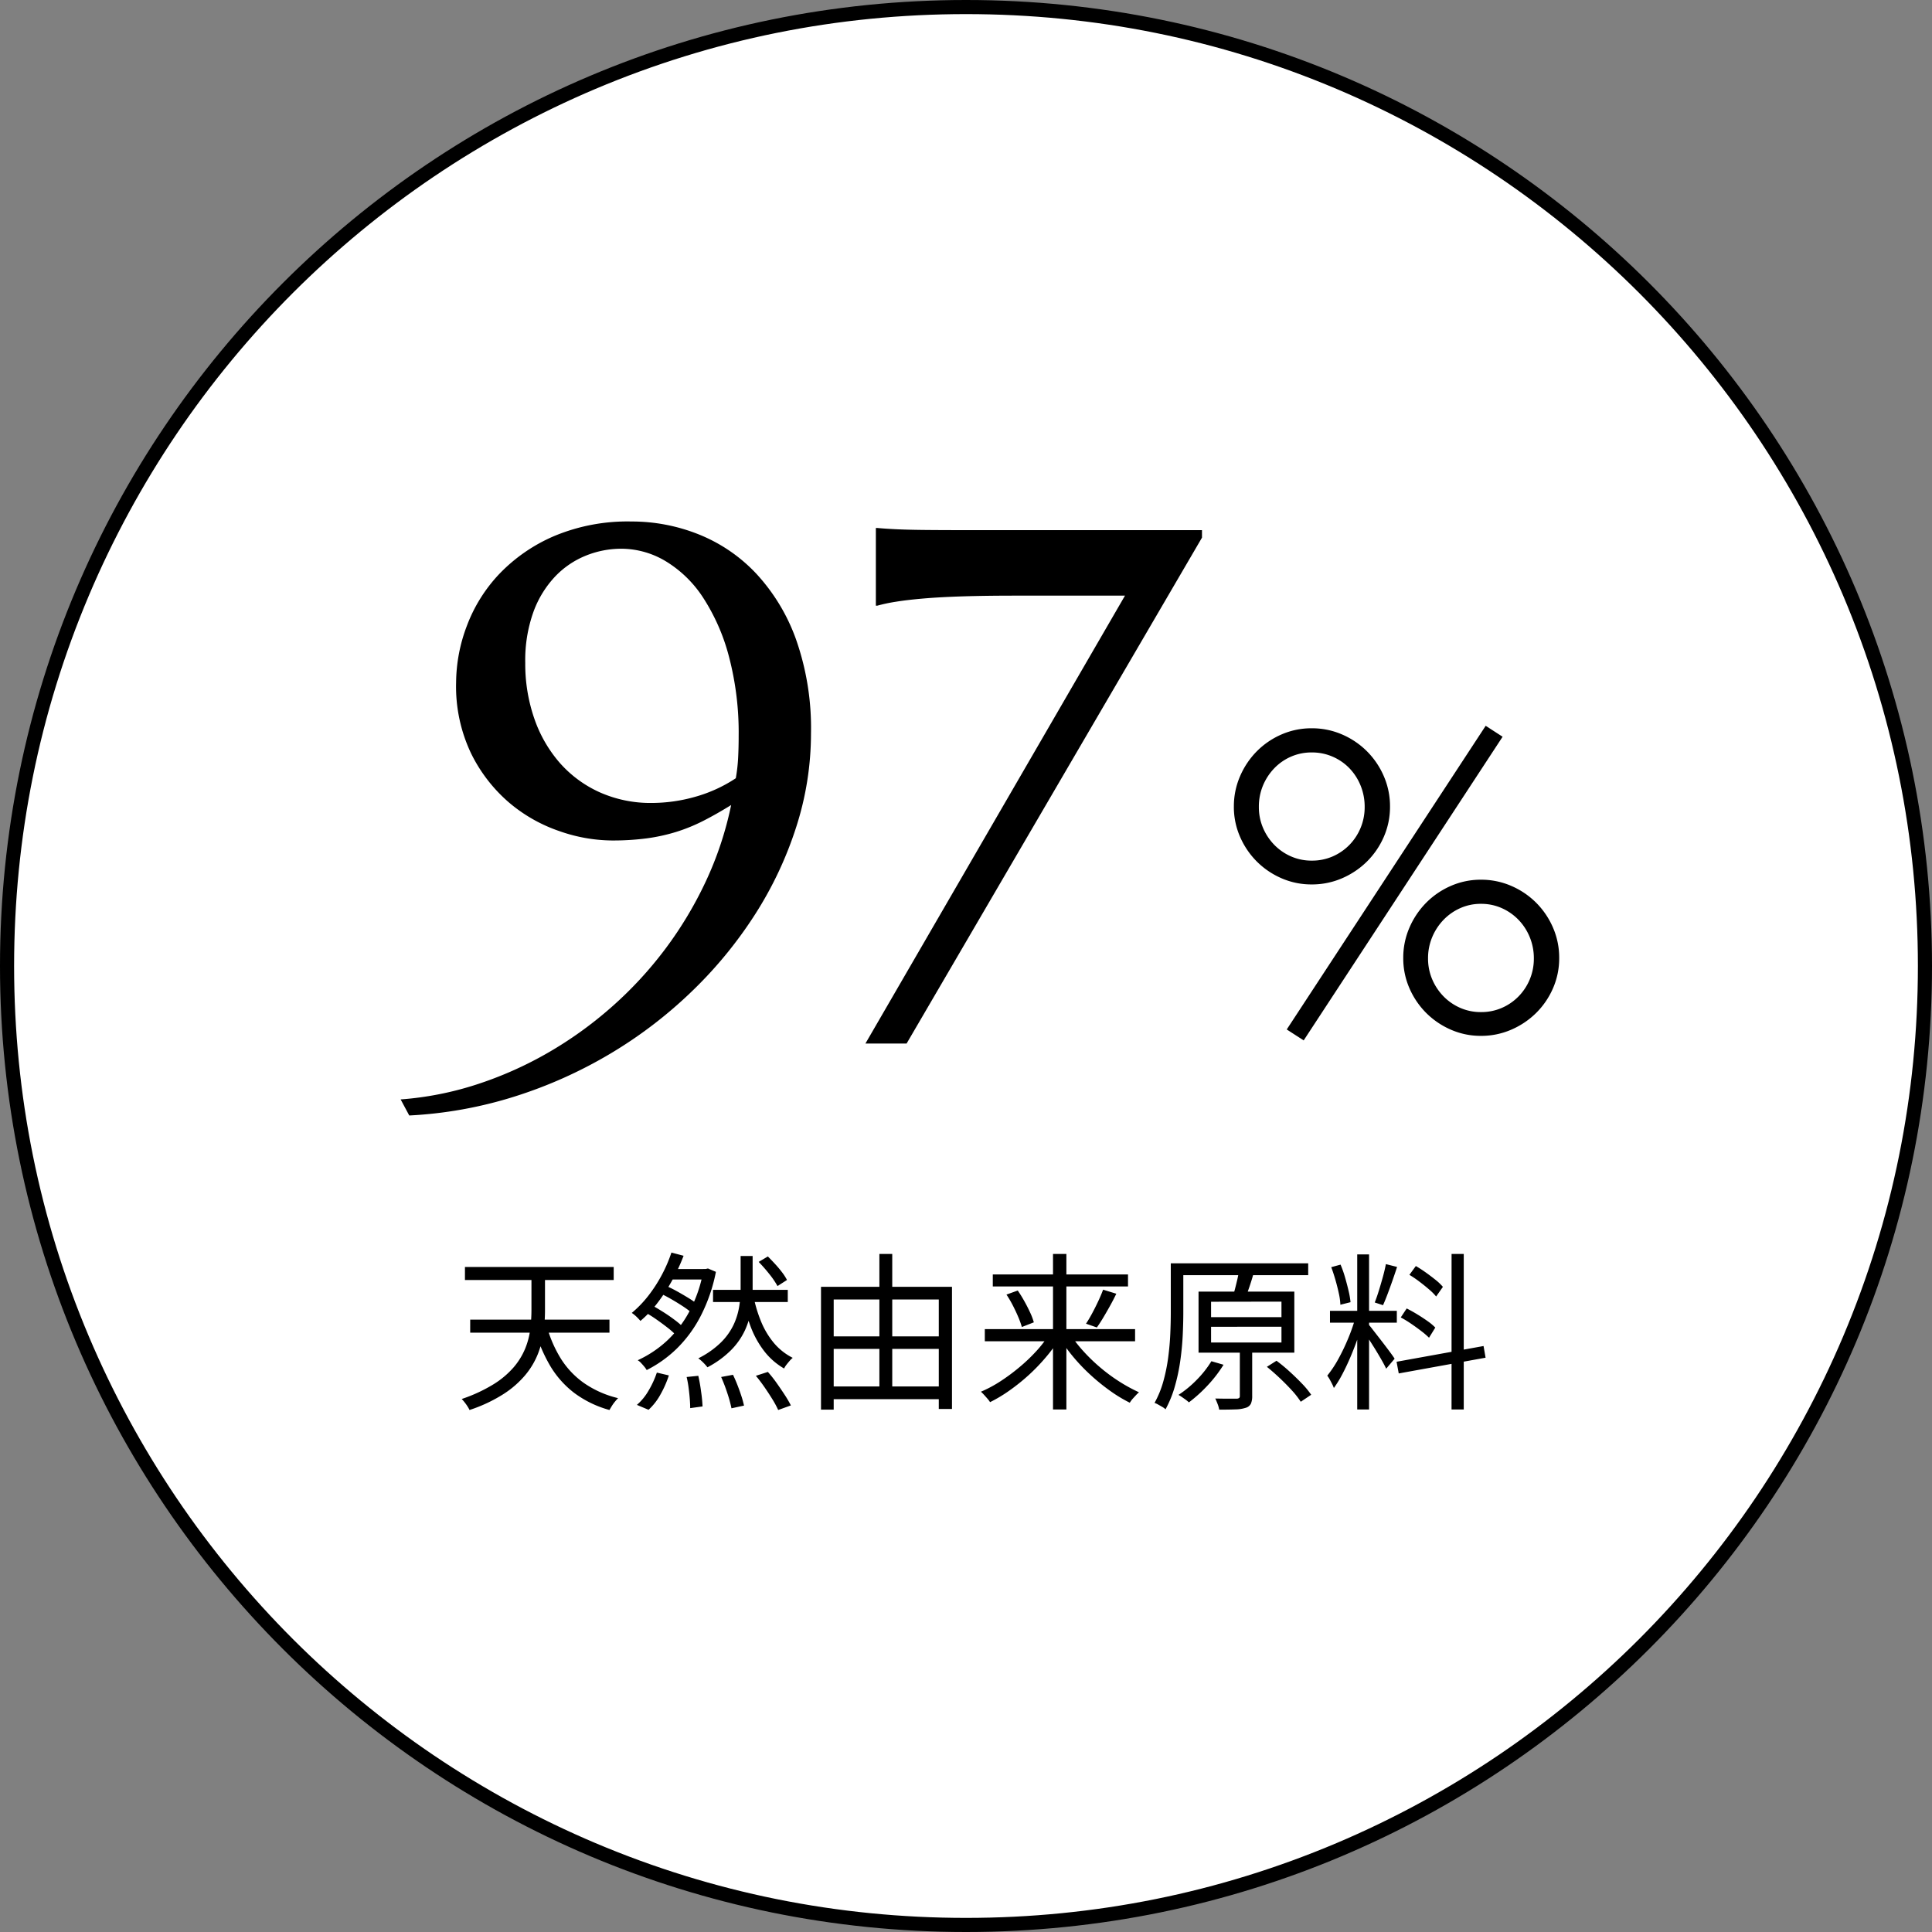
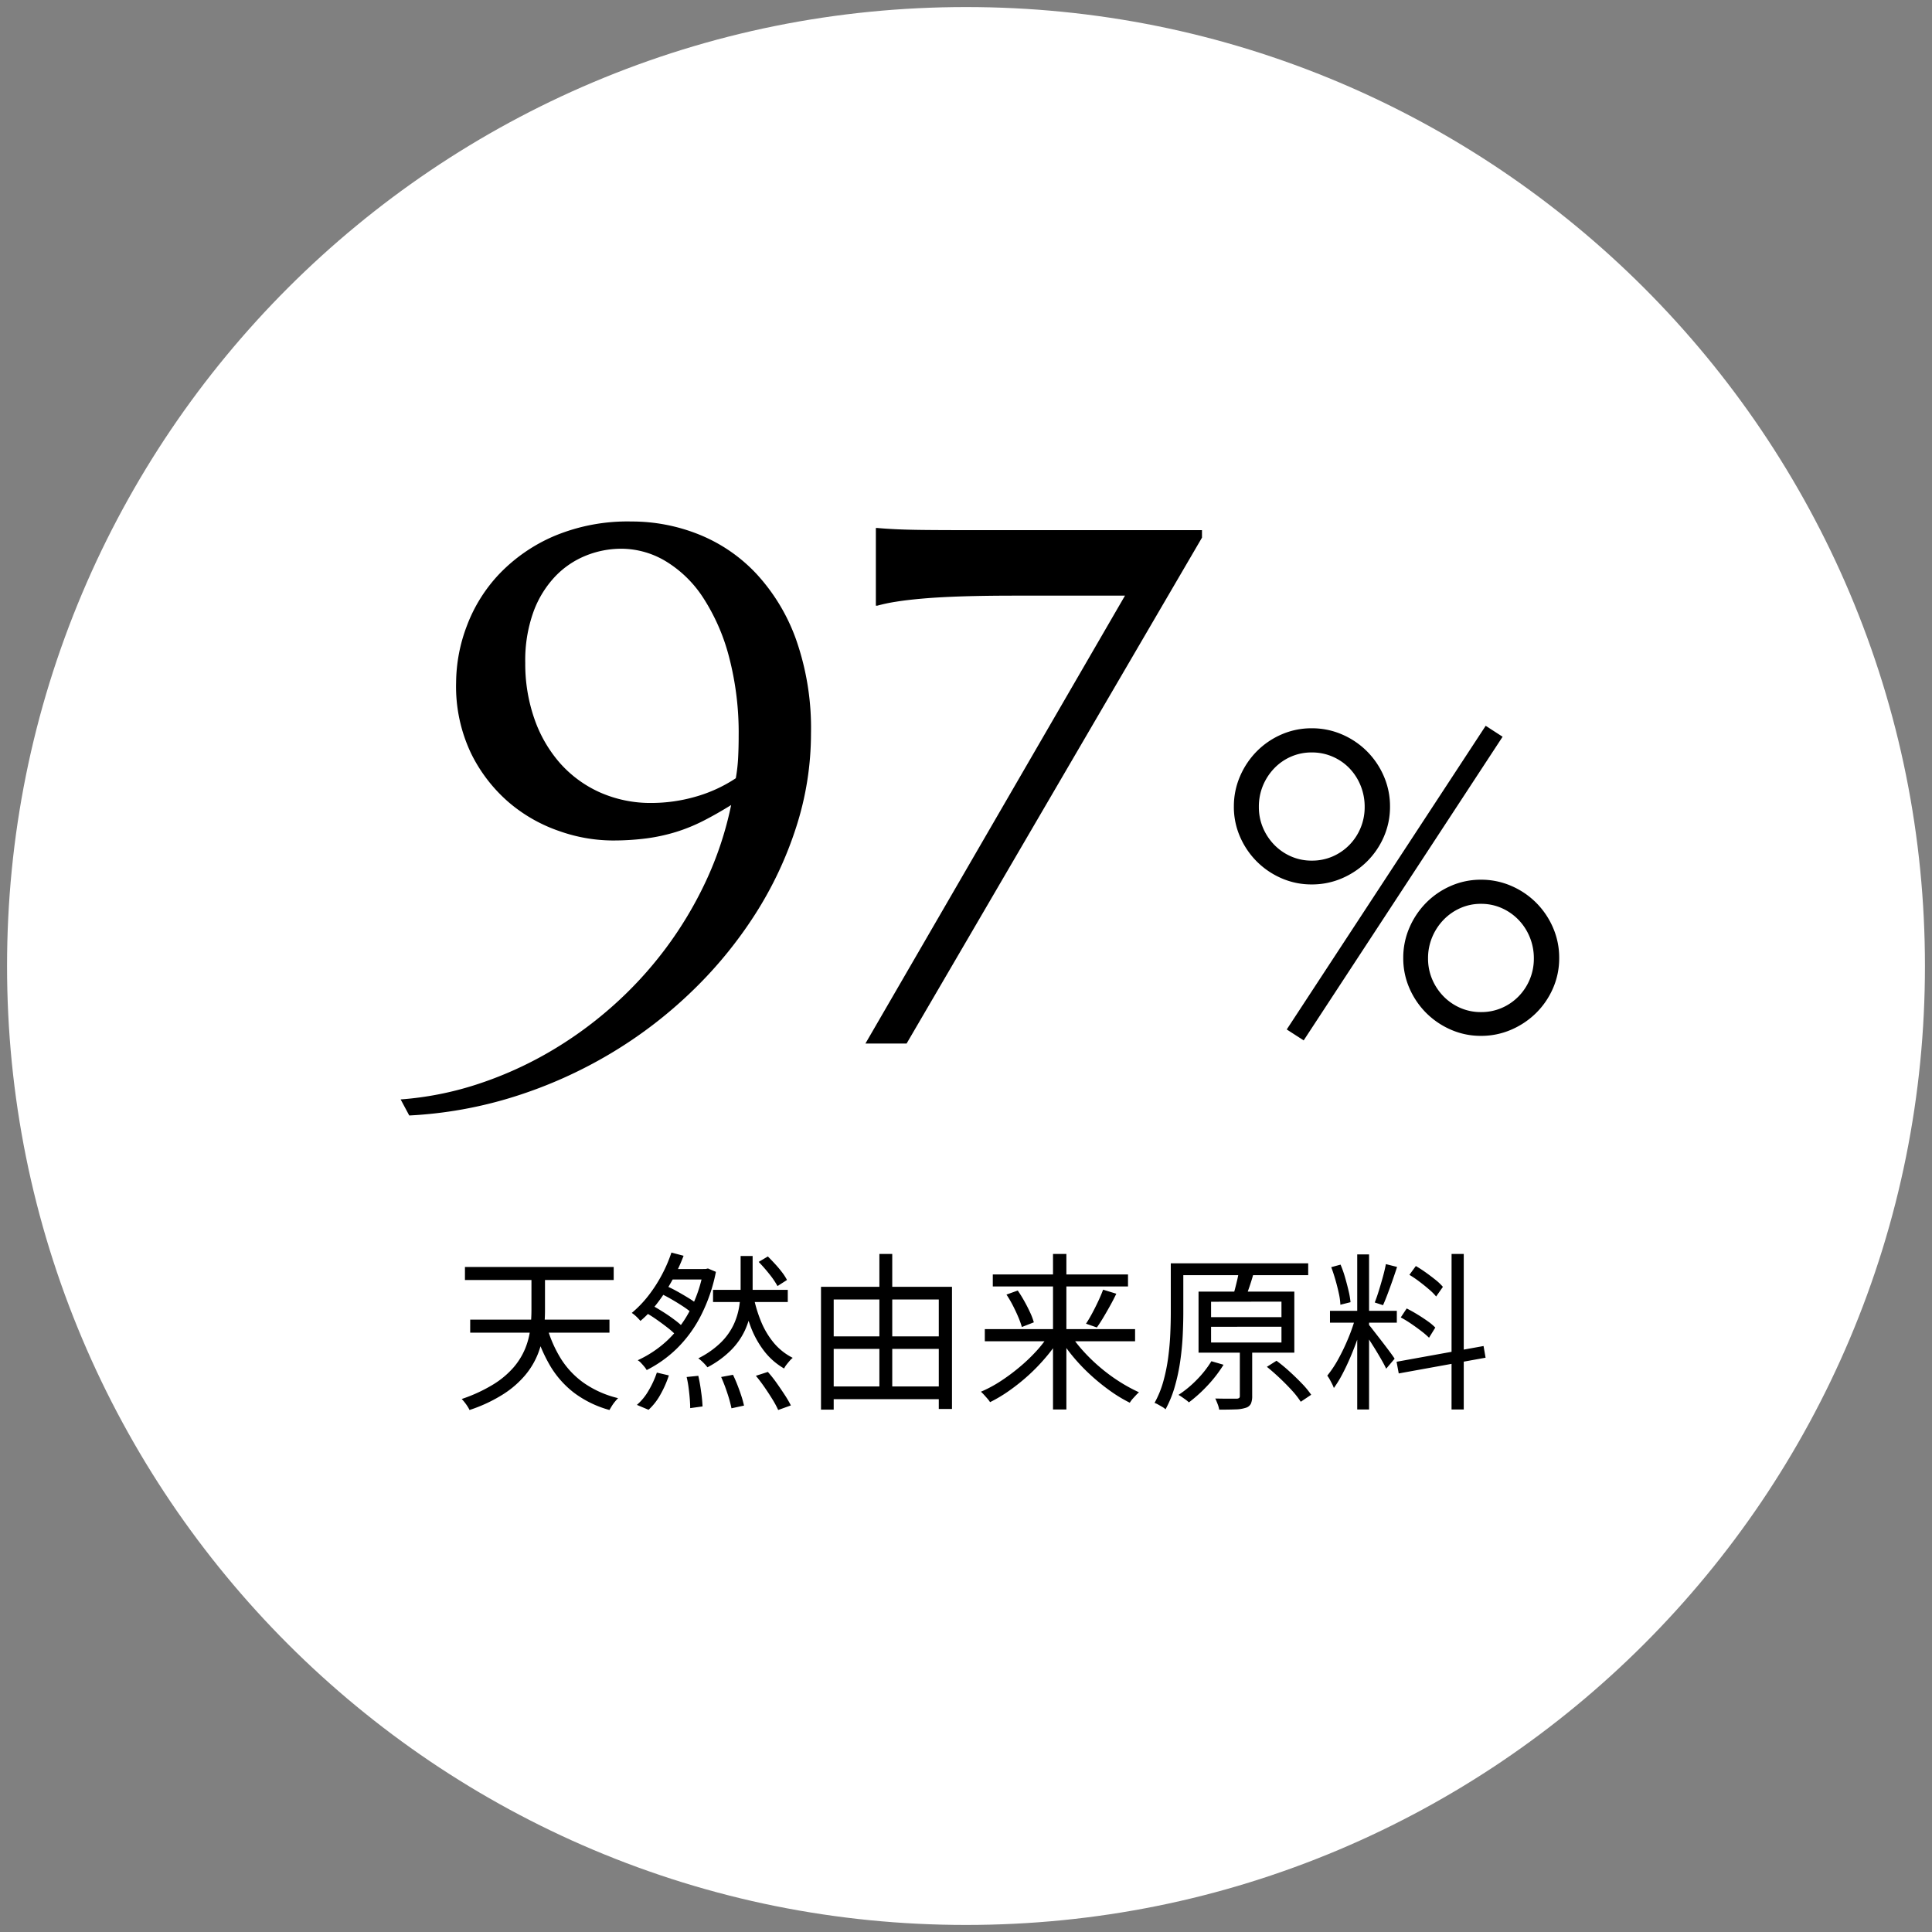
<svg xmlns="http://www.w3.org/2000/svg" width="137" height="137" viewBox="0 0 137 137">
  <rect x="0" y="0" width="137" height="137" fill="#808080" stroke="none" />
  <g id="グループ_890" data-name="グループ 890" transform="translate(15532 3964)">
    <g id="パス_79" data-name="パス 79" transform="translate(-15532 -3964)" fill="#fff">
      <path d="M 68.5 136.5 C 59.32 136.5 50.415 134.702 42.031 131.156 C 38.002 129.452 34.116 127.343 30.481 124.887 C 26.88 122.454 23.494 119.661 20.417 116.583 C 17.339 113.506 14.546 110.12 12.113 106.519 C 9.657 102.884 7.548 98.998 5.844 94.969 C 2.298 86.585 0.5 77.68 0.5 68.5 C 0.5 59.32 2.298 50.415 5.844 42.031 C 7.548 38.002 9.657 34.116 12.113 30.481 C 14.546 26.88 17.339 23.494 20.417 20.417 C 23.494 17.339 26.88 14.546 30.481 12.113 C 34.116 9.657 38.002 7.548 42.031 5.844 C 50.415 2.298 59.32 0.5 68.5 0.5 C 77.68 0.5 86.585 2.298 94.969 5.844 C 98.998 7.548 102.884 9.657 106.519 12.113 C 110.12 14.546 113.506 17.339 116.583 20.417 C 119.661 23.494 122.454 26.88 124.887 30.481 C 127.343 34.116 129.452 38.002 131.156 42.031 C 134.702 50.415 136.5 59.32 136.5 68.5 C 136.5 77.68 134.702 86.585 131.156 94.969 C 129.452 98.998 127.343 102.884 124.887 106.519 C 122.454 110.12 119.661 113.506 116.583 116.583 C 113.506 119.661 110.12 122.454 106.519 124.887 C 102.884 127.343 98.998 129.452 94.969 131.156 C 86.585 134.702 77.68 136.5 68.5 136.5 Z" stroke="none" />
-       <path d="M 68.5 1 C 59.387 1 50.547 2.785 42.226 6.304 C 38.227 7.996 34.369 10.09 30.761 12.527 C 27.186 14.942 23.825 17.716 20.77 20.77 C 17.716 23.825 14.942 27.186 12.527 30.761 C 10.09 34.369 7.996 38.227 6.304 42.226 C 2.785 50.547 1 59.387 1 68.5 C 1 77.613 2.785 86.453 6.304 94.774 C 7.996 98.773 10.09 102.631 12.527 106.239 C 14.942 109.814 17.716 113.175 20.77 116.23 C 23.825 119.284 27.186 122.058 30.761 124.473 C 34.369 126.91 38.227 129.004 42.226 130.696 C 50.547 134.215 59.387 136 68.5 136 C 77.613 136 86.453 134.215 94.774 130.696 C 98.773 129.004 102.631 126.91 106.239 124.473 C 109.814 122.058 113.175 119.284 116.23 116.23 C 119.284 113.175 122.058 109.814 124.473 106.239 C 126.91 102.631 129.004 98.773 130.696 94.774 C 134.215 86.453 136 77.613 136 68.5 C 136 59.387 134.215 50.547 130.696 42.226 C 129.004 38.227 126.91 34.369 124.473 30.761 C 122.058 27.186 119.284 23.825 116.23 20.77 C 113.175 17.716 109.814 14.942 106.239 12.527 C 102.631 10.09 98.773 7.996 94.774 6.304 C 86.453 2.785 77.613 1 68.5 1 M 68.5 0 C 106.331 0 137 30.669 137 68.5 C 137 106.331 106.331 137 68.5 137 C 30.669 137 0 106.331 0 68.5 C 0 30.669 30.669 0 68.5 0 Z" stroke="none" fill="#000" />
    </g>
    <path id="パス_80" data-name="パス 80" d="M-2.59,3.961A22.862,22.862,0,0,0,2.78,2.907,26.506,26.506,0,0,0,7.82.673a27.732,27.732,0,0,0,4.532-3.25A27.375,27.375,0,0,0,16.161-6.69a27.2,27.2,0,0,0,2.895-4.824,24.33,24.33,0,0,0,1.79-5.4q-1.066.66-1.993,1.13a12.306,12.306,0,0,1-1.9.774,12.923,12.923,0,0,1-2.082.457,18.448,18.448,0,0,1-2.5.152,11.484,11.484,0,0,1-3.694-.66A10.97,10.97,0,0,1,5.1-17.088a10.942,10.942,0,0,1-2.691-3.479,11.016,11.016,0,0,1-1.066-5.027,11.472,11.472,0,0,1,.762-4.024,10.907,10.907,0,0,1,2.3-3.682,11.825,11.825,0,0,1,3.872-2.679,13.446,13.446,0,0,1,5.51-1.041,12.767,12.767,0,0,1,4.761.914,11.4,11.4,0,0,1,4.075,2.78,13.591,13.591,0,0,1,2.831,4.685,18.985,18.985,0,0,1,1.054,6.652,21.639,21.639,0,0,1-1.041,6.614,26.455,26.455,0,0,1-2.92,6.208,30.126,30.126,0,0,1-4.494,5.472A31.541,31.541,0,0,1,12.264.724,32.179,32.179,0,0,1,5.484,3.758,29.79,29.79,0,0,1-1.98,5.1ZM15.234-17.062a11.316,11.316,0,0,0,3.047-.432,10.182,10.182,0,0,0,2.895-1.32,11.648,11.648,0,0,0,.165-1.447q.038-.736.038-1.523a21.212,21.212,0,0,0-.686-5.649,14.3,14.3,0,0,0-1.828-4.177,8.288,8.288,0,0,0-2.653-2.59,6.145,6.145,0,0,0-3.161-.889,6.707,6.707,0,0,0-2.488.482,6.23,6.23,0,0,0-2.184,1.473A7.279,7.279,0,0,0,6.83-30.621a10.144,10.144,0,0,0-.584,3.631,11.806,11.806,0,0,0,.635,3.923,9.453,9.453,0,0,0,1.8,3.148,8.321,8.321,0,0,0,2.831,2.095A8.83,8.83,0,0,0,15.234-17.062Zm25.8-14.7q-2.158,0-3.771.051t-2.78.152q-1.168.1-1.955.229a11.681,11.681,0,0,0-1.32.279h-.1v-5.51h.1q.533.051,1.32.089t1.955.051q1.168.013,2.78.013H54.234v.533L33.287,0h-2.92L48.775-31.764Z" transform="translate(-15501 -3890)" />
    <path id="パス_81" data-name="パス 81" d="M3.267-15.776A3.739,3.739,0,0,0,3.56-14.3a3.917,3.917,0,0,0,.8,1.208,3.741,3.741,0,0,0,1.187.82,3.608,3.608,0,0,0,1.472.3,3.645,3.645,0,0,0,1.487-.3,3.741,3.741,0,0,0,1.187-.82,3.812,3.812,0,0,0,.791-1.208,3.822,3.822,0,0,0,.286-1.479,3.97,3.97,0,0,0-.286-1.509,3.857,3.857,0,0,0-.791-1.23A3.684,3.684,0,0,0,8.5-19.343a3.645,3.645,0,0,0-1.487-.3,3.608,3.608,0,0,0-1.472.3,3.684,3.684,0,0,0-1.187.828,3.962,3.962,0,0,0-.8,1.23A3.883,3.883,0,0,0,3.267-15.776Zm-1.772-.029a5.342,5.342,0,0,1,.439-2.153A5.728,5.728,0,0,1,3.12-19.724a5.6,5.6,0,0,1,1.75-1.194,5.29,5.29,0,0,1,2.146-.439,5.342,5.342,0,0,1,2.153.439,5.663,5.663,0,0,1,1.765,1.194,5.663,5.663,0,0,1,1.194,1.765,5.342,5.342,0,0,1,.439,2.153,5.29,5.29,0,0,1-.439,2.146,5.6,5.6,0,0,1-1.194,1.75A5.728,5.728,0,0,1,9.17-10.723a5.342,5.342,0,0,1-2.153.439,5.29,5.29,0,0,1-2.146-.439,5.661,5.661,0,0,1-1.75-1.187,5.661,5.661,0,0,1-1.187-1.75A5.29,5.29,0,0,1,1.494-15.806Zm17.856-5.728,1.2.776L6.445.776,5.244,0ZM15.264-5.039a3.739,3.739,0,0,0,.293,1.479,3.917,3.917,0,0,0,.8,1.208,3.741,3.741,0,0,0,1.187.82,3.608,3.608,0,0,0,1.472.3,3.645,3.645,0,0,0,1.487-.3,3.741,3.741,0,0,0,1.187-.82,3.812,3.812,0,0,0,.791-1.208,3.822,3.822,0,0,0,.286-1.479,3.932,3.932,0,0,0-.286-1.494,3.857,3.857,0,0,0-.791-1.23A3.782,3.782,0,0,0,20.5-8.6a3.57,3.57,0,0,0-1.487-.308,3.535,3.535,0,0,0-1.472.308,3.782,3.782,0,0,0-1.187.835,3.962,3.962,0,0,0-.8,1.23A3.846,3.846,0,0,0,15.264-5.039Zm-1.758-.029a5.342,5.342,0,0,1,.439-2.153,5.728,5.728,0,0,1,1.187-1.765,5.6,5.6,0,0,1,1.75-1.194,5.255,5.255,0,0,1,2.131-.439,5.342,5.342,0,0,1,2.153.439,5.663,5.663,0,0,1,1.765,1.194,5.663,5.663,0,0,1,1.194,1.765,5.342,5.342,0,0,1,.439,2.153,5.29,5.29,0,0,1-.439,2.146,5.6,5.6,0,0,1-1.194,1.75A5.728,5.728,0,0,1,21.167.015a5.342,5.342,0,0,1-2.153.439A5.255,5.255,0,0,1,16.882.015a5.661,5.661,0,0,1-1.75-1.187,5.661,5.661,0,0,1-1.187-1.75A5.29,5.29,0,0,1,13.506-5.068Z" transform="translate(-15446 -3891)" />
    <path id="パス_82" data-name="パス 82" d="M-30.258-5.076a8.81,8.81,0,0,0,1.014,2.394A6.046,6.046,0,0,0-27.576-.918,7.145,7.145,0,0,0-25.17.144q-.1.1-.216.24a2.845,2.845,0,0,0-.222.306q-.1.162-.174.294a7.478,7.478,0,0,1-2.5-1.212A6.752,6.752,0,0,1-30.012-2.19a11.072,11.072,0,0,1-1.11-2.694Zm-5.4-.348h9.876V-4.5h-9.876Zm-.372-3.732h10.548v.924H-36.03Zm4.716.252h.96V-6.1a11.976,11.976,0,0,1-.1,1.542,6.687,6.687,0,0,1-.4,1.56A5.519,5.519,0,0,1-31.746-1.5,6.839,6.839,0,0,1-33.3-.144,10.638,10.638,0,0,1-35.706.984,2.017,2.017,0,0,0-35.85.726a3.6,3.6,0,0,0-.21-.294,2.7,2.7,0,0,0-.2-.228A10.933,10.933,0,0,0-34.014-.834a6.187,6.187,0,0,0,1.44-1.212,4.936,4.936,0,0,0,.816-1.326,5.409,5.409,0,0,0,.36-1.38A11.221,11.221,0,0,0-31.314-6.1Zm12.876,1.368h5.3v.864h-5.3Zm2.844.324A9.528,9.528,0,0,0-15.036-5.3a5.818,5.818,0,0,0,.918,1.536,4.227,4.227,0,0,0,1.332,1.05,1.585,1.585,0,0,0-.222.216q-.114.132-.222.27a1.347,1.347,0,0,0-.168.27,4.811,4.811,0,0,1-1.4-1.218,6.658,6.658,0,0,1-.966-1.734,12.08,12.08,0,0,1-.594-2.172Zm-6.66-.108.408-.528a8.034,8.034,0,0,1,.84.408q.432.24.822.48a6.192,6.192,0,0,1,.642.444l-.42.6a6.3,6.3,0,0,0-.636-.468q-.384-.252-.816-.5T-22.254-7.32Zm7.056-2.2.648-.384q.252.252.522.546t.492.588a3.527,3.527,0,0,1,.342.534l-.672.432a5.913,5.913,0,0,0-.576-.846A11.474,11.474,0,0,0-15.2-9.516Zm-8.124,3.54.5-.492q.408.228.84.5t.81.558a5.713,5.713,0,0,1,.618.522l-.528.552a5.522,5.522,0,0,0-.606-.534q-.378-.294-.8-.588T-23.322-5.976Zm1.932-4.2.864.228a13.415,13.415,0,0,1-.768,1.668,13.067,13.067,0,0,1-1.032,1.608,8.1,8.1,0,0,1-1.26,1.344,3.7,3.7,0,0,0-.288-.306A2.4,2.4,0,0,0-24.2-5.9,7.879,7.879,0,0,0-23-7.152a10.155,10.155,0,0,0,.96-1.5A10.1,10.1,0,0,0-21.39-10.176Zm2.256,1.164h.18l.156-.036.564.24a11.8,11.8,0,0,1-1.092,3.156A9.021,9.021,0,0,1-21.018-3.36a8.6,8.6,0,0,1-2.124,1.512,1.685,1.685,0,0,0-.174-.246q-.114-.138-.234-.264a.992.992,0,0,0-.228-.186A7.889,7.889,0,0,0-21.72-3.912a7.981,7.981,0,0,0,1.6-2.082,9.77,9.77,0,0,0,.984-2.826ZM-20.31-1.356l.828-.084q.12.528.2,1.14a9.88,9.88,0,0,1,.1,1.032l-.876.12q0-.288-.03-.666T-20.172-.6A7.326,7.326,0,0,0-20.31-1.356Zm2.448,0,.84-.156q.168.348.324.75t.276.774a6.511,6.511,0,0,1,.18.66l-.888.192a9.1,9.1,0,0,0-.288-1.056A12.207,12.207,0,0,0-17.862-1.356Zm2.46-.084.852-.276a8.706,8.706,0,0,1,.618.78q.306.432.576.846a7.708,7.708,0,0,1,.438.75l-.9.324a6.5,6.5,0,0,0-.4-.744q-.258-.42-.564-.864T-15.4-1.44Zm-7.02-.228.852.2a7.369,7.369,0,0,1-.588,1.338,4.242,4.242,0,0,1-.852,1.1l-.828-.348A3.9,3.9,0,0,0-23.01-.39,6.647,6.647,0,0,0-22.422-1.668Zm1.02-7.344h2.58v.744h-3.036Zm4.92-.924h.852V-7.6a10.227,10.227,0,0,1-.108,1.458,5.422,5.422,0,0,1-.438,1.476,5,5,0,0,1-.972,1.392,6.833,6.833,0,0,1-1.686,1.23,3.2,3.2,0,0,0-.294-.33,2.863,2.863,0,0,0-.354-.306,6.322,6.322,0,0,0,1.6-1.122,4.466,4.466,0,0,0,.9-1.254,4.89,4.89,0,0,0,.4-1.3,8.1,8.1,0,0,0,.1-1.26Zm6.132,5.7h8.364v.888H-10.35Zm0,3.552h8.34v.9h-8.34Zm-.432-7.068h9.288V.912H-2.43V-6.852H-9.882V.96h-.9Zm4.14-2.328h.912V-.2h-.912ZM.834-4.752H11.49v.864H.834ZM1.4-8.628h9.588v.852H1.4ZM5.67-10.08h.948V.948H5.67ZM9.222-7.548l.936.288q-.2.42-.444.858t-.48.834q-.24.4-.456.7L8.01-5.136q.216-.324.444-.75t.432-.864Q9.09-7.188,9.222-7.548ZM2.37-7.2l.8-.288q.24.348.468.756t.408.8a4.492,4.492,0,0,1,.264.7L3.462-4.9a6.2,6.2,0,0,0-.252-.7Q3.042-6,2.826-6.42A8.006,8.006,0,0,0,2.37-7.2ZM5.43-4.428l.732.312a11.469,11.469,0,0,1-1,1.362A13.509,13.509,0,0,1,3.942-1.488,14.216,14.216,0,0,1,2.586-.4a10.157,10.157,0,0,1-1.38.828A1.837,1.837,0,0,0,1.02.18Q.906.048.786-.084A3.057,3.057,0,0,0,.558-.312a8.936,8.936,0,0,0,1.38-.738,13.784,13.784,0,0,0,1.35-1A12.23,12.23,0,0,0,4.494-3.2,8.273,8.273,0,0,0,5.43-4.428Zm1.44.012a9.723,9.723,0,0,0,.948,1.224A12.334,12.334,0,0,0,9.024-2.028a12.273,12.273,0,0,0,1.356,1,11.625,11.625,0,0,0,1.386.756q-.1.084-.222.216T11.3.21a2.143,2.143,0,0,0-.186.258A10.107,10.107,0,0,1,9.732-.366a14.481,14.481,0,0,1-1.362-1.1A13.241,13.241,0,0,1,7.14-2.742a10.857,10.857,0,0,1-.99-1.374Zm7.668-5h9.228v.84H14.538Zm-.516,0h.888v3.48q0,.744-.042,1.626T14.694-2.5A13.486,13.486,0,0,1,14.31-.69,7.859,7.859,0,0,1,13.65.936a1.123,1.123,0,0,0-.228-.168Q13.278.684,13.128.6A1.555,1.555,0,0,0,12.87.48a6.9,6.9,0,0,0,.624-1.53,12.376,12.376,0,0,0,.342-1.68q.114-.858.15-1.68t.036-1.53Zm2.856,4.5V-3.8H21.87V-4.92Zm0-1.776V-5.6H21.87V-6.7Zm-.888-.72h6.792v4.332H15.99ZM18.918-3.54h.876V-.012a1.348,1.348,0,0,1-.09.546.583.583,0,0,1-.366.294,2.481,2.481,0,0,1-.726.114Q18.15.96,17.454.96a1.878,1.878,0,0,0-.108-.39q-.084-.222-.168-.4.54.012.954.012h.558a.318.318,0,0,0,.186-.054.21.21,0,0,0,.042-.15Zm-.084-5.22,1.044.108q-.132.468-.288.924t-.288.792l-.888-.132q.084-.24.162-.54t.15-.606Q18.8-8.52,18.834-8.76Zm2,6.684.684-.432a11.623,11.623,0,0,1,.93.768q.474.432.882.858a5.9,5.9,0,0,1,.648.786L23.238.4a6.057,6.057,0,0,0-.624-.8q-.4-.438-.864-.876T20.838-2.076Zm-3.936-.4.864.252A9.241,9.241,0,0,1,16.632-.756a10.244,10.244,0,0,1-1.326,1.2A1.927,1.927,0,0,0,15.1.27q-.138-.1-.282-.2t-.252-.156a7.564,7.564,0,0,0,1.3-1.074A7.288,7.288,0,0,0,16.9-2.472Zm10.344-7.572h.84V.948h-.84Zm-1.932,4h4.74v.84h-4.74Zm1.812.444.54.228q-.156.624-.39,1.29t-.51,1.314q-.276.648-.576,1.218a7.753,7.753,0,0,1-.6.978,2.76,2.76,0,0,0-.126-.288q-.078-.156-.168-.318a2.122,2.122,0,0,0-.174-.27A7.783,7.783,0,0,0,25.9-2.628a14.722,14.722,0,0,0,.714-1.494A12.942,12.942,0,0,0,27.126-5.6Zm.948.552q.1.108.282.348l.42.54q.234.3.462.6t.408.546q.18.246.252.366l-.6.708q-.108-.24-.324-.618T28.5-3.354q-.258-.414-.492-.774T27.63-4.68ZM25.4-9.144l.66-.18a7.649,7.649,0,0,1,.318.9q.138.48.246.936a6.233,6.233,0,0,1,.144.828l-.72.18a4.571,4.571,0,0,0-.114-.822q-.1-.462-.24-.948T25.4-9.144Zm3.876-.216.792.2q-.144.444-.318.942t-.348.96q-.174.462-.33.81l-.588-.192q.144-.36.294-.846t.288-.984Q29.2-8.964,29.274-9.36Zm4.656-.72h.864V.948H33.93Zm-3.9,7.644L36.2-3.552l.144.828L30.186-1.608ZM30.942-8.6l.456-.624q.348.2.714.462t.69.522a3.889,3.889,0,0,1,.516.492l-.48.684a3.871,3.871,0,0,0-.5-.5q-.318-.276-.684-.552A7.444,7.444,0,0,0,30.942-8.6ZM30.33-5.58l.42-.636q.36.18.744.414t.732.48a3.711,3.711,0,0,1,.552.462l-.444.72a5.684,5.684,0,0,0-.552-.474q-.336-.258-.714-.516A7.951,7.951,0,0,0,30.33-5.58Z" transform="translate(-15463 -3865)" />
  </g>
</svg>